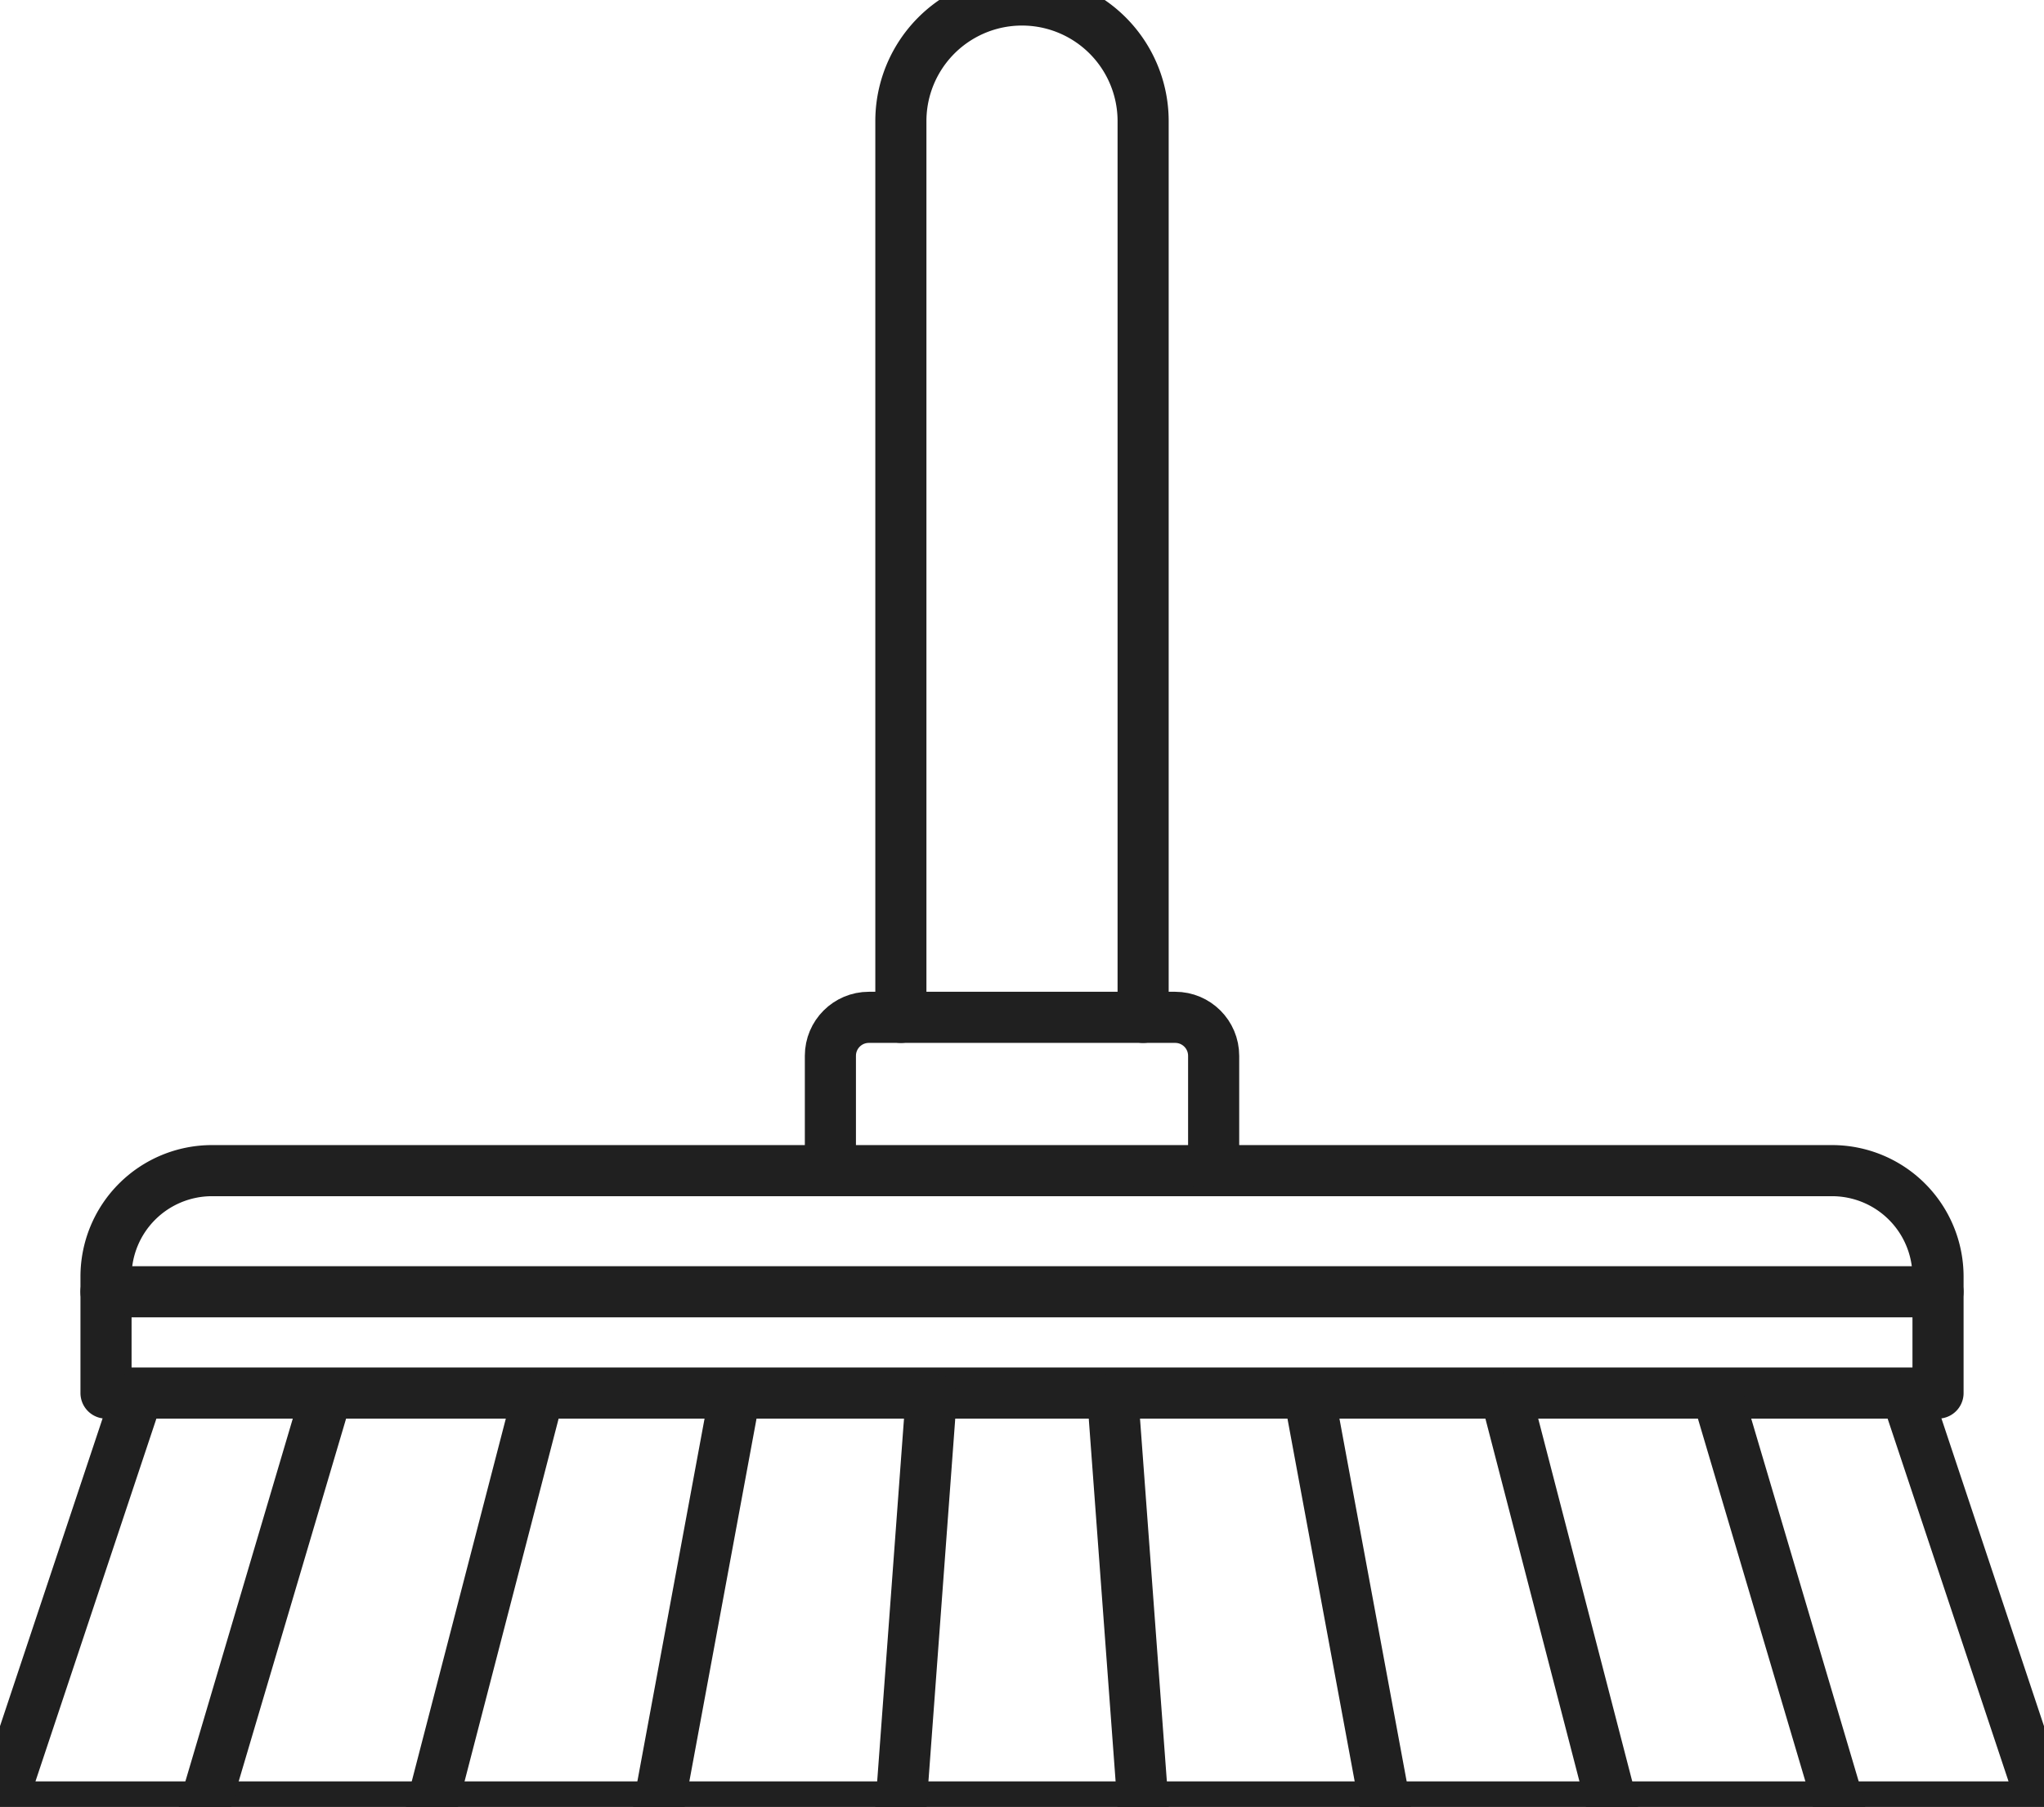
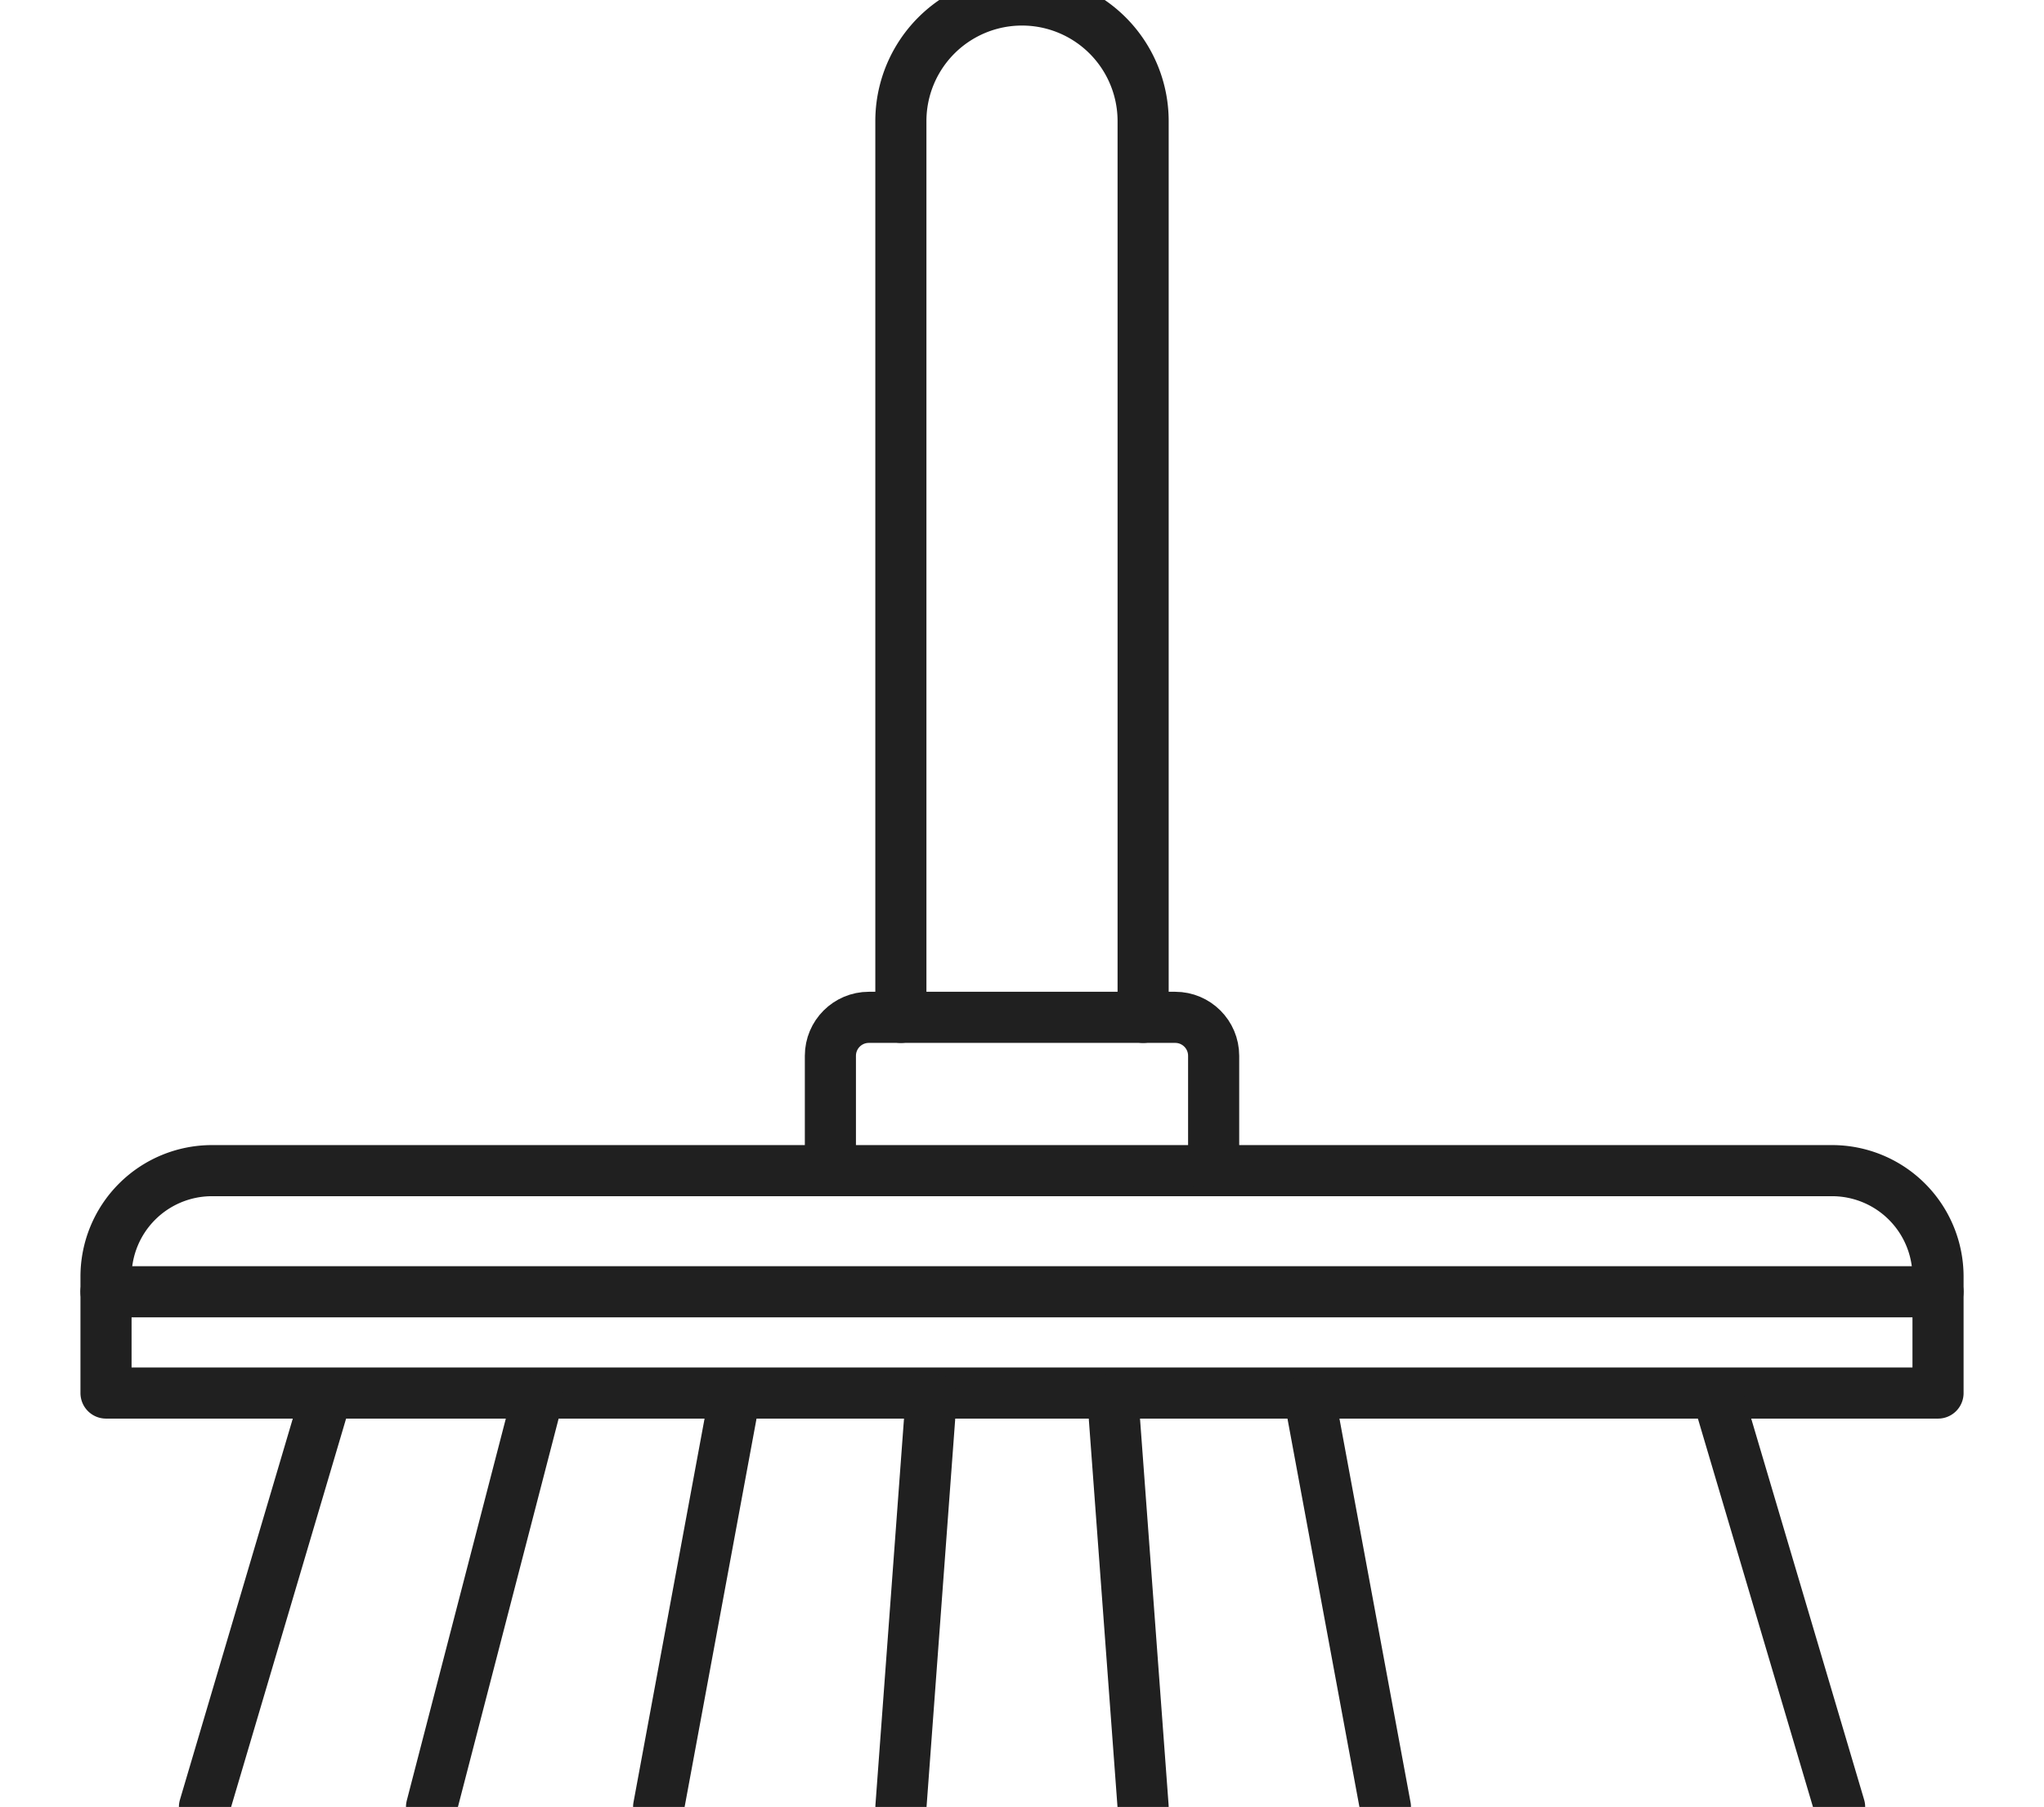
<svg xmlns="http://www.w3.org/2000/svg" width="52.346" height="46.273" viewBox="1369.654 4472.286 52.346 46.273">
  <g data-name="Group 162441">
    <g data-name="Group 162440" transform="translate(1369 4471.632)" clip-path="url(&quot;#a&quot;)">
-       <path d="M47.572 30.632H6.083a2.714 2.714 0 0 0-2.714 2.714v2.981h46.917v-2.981a2.714 2.714 0 0 0-2.714-2.714Z" stroke-linejoin="round" stroke-linecap="round" stroke-width="1.309" stroke="#202020" fill="transparent" data-name="Path 83987" />
+       <path d="M47.572 30.632H6.083a2.714 2.714 0 0 0-2.714 2.714v2.981h46.917v-2.981a2.714 2.714 0 0 0-2.714-2.714" stroke-linejoin="round" stroke-linecap="round" stroke-width="1.309" stroke="#202020" fill="transparent" data-name="Path 83987" />
      <path d="M23.725 26.706V3.756a3.102 3.102 0 0 1 6.204 0v22.95" stroke-linejoin="round" stroke-linecap="round" stroke-width="1.309" stroke="#202020" fill="transparent" data-name="Path 83988" />
-       <path d="M4.144 36.458.654 46.927H53l-3.49-10.47" stroke-linejoin="round" stroke-linecap="round" stroke-width="1.309" stroke="#202020" fill="transparent" data-name="Path 83989" />
      <path d="M8.99 36.458 5.89 46.927" stroke-linejoin="round" stroke-linecap="round" stroke-width="1.309" stroke="#202020" fill="transparent" data-name="Line 427" />
      <path d="m14.42 36.458-2.715 10.469" stroke-linejoin="round" stroke-linecap="round" stroke-width="1.309" stroke="#202020" fill="transparent" data-name="Line 428" />
      <path d="m19.46 36.458-1.939 10.469" stroke-linejoin="round" stroke-linecap="round" stroke-width="1.309" stroke="#202020" fill="transparent" data-name="Line 429" />
      <path d="m24.5 36.458-.774 10.469" stroke-linejoin="round" stroke-linecap="round" stroke-width="1.309" stroke="#202020" fill="transparent" data-name="Line 430" />
      <path d="m44.664 36.458 3.102 10.469" stroke-linejoin="round" stroke-linecap="round" stroke-width="1.309" stroke="#202020" fill="transparent" data-name="Line 431" />
-       <path d="m39.235 36.458 2.714 10.469" stroke-linejoin="round" stroke-linecap="round" stroke-width="1.309" stroke="#202020" fill="transparent" data-name="Line 432" />
      <path d="m34.194 36.458 1.94 10.469" stroke-linejoin="round" stroke-linecap="round" stroke-width="1.309" stroke="#202020" fill="transparent" data-name="Line 433" />
      <path d="m29.154 36.458.775 10.469" stroke-linejoin="round" stroke-linecap="round" stroke-width="1.309" stroke="#202020" fill="transparent" data-name="Line 434" />
      <path d="M3.368 33.734h46.917" stroke-linejoin="round" stroke-linecap="round" stroke-width="1.309" stroke="#202020" fill="transparent" data-name="Line 435" />
      <path d="M21.92 30.632v-2.941c0-.544.441-.985.985-.985h7.845c.544 0 .985.441.985.985v2.941" stroke-linejoin="round" stroke-linecap="round" stroke-width="1.309" stroke="#202020" fill="transparent" data-name="Path 83990" />
    </g>
  </g>
  <defs>
    <clipPath id="a">
      <path d="M0 0h53.654v47.581H0V0z" data-name="Rectangle 147789" />
    </clipPath>
  </defs>
</svg>